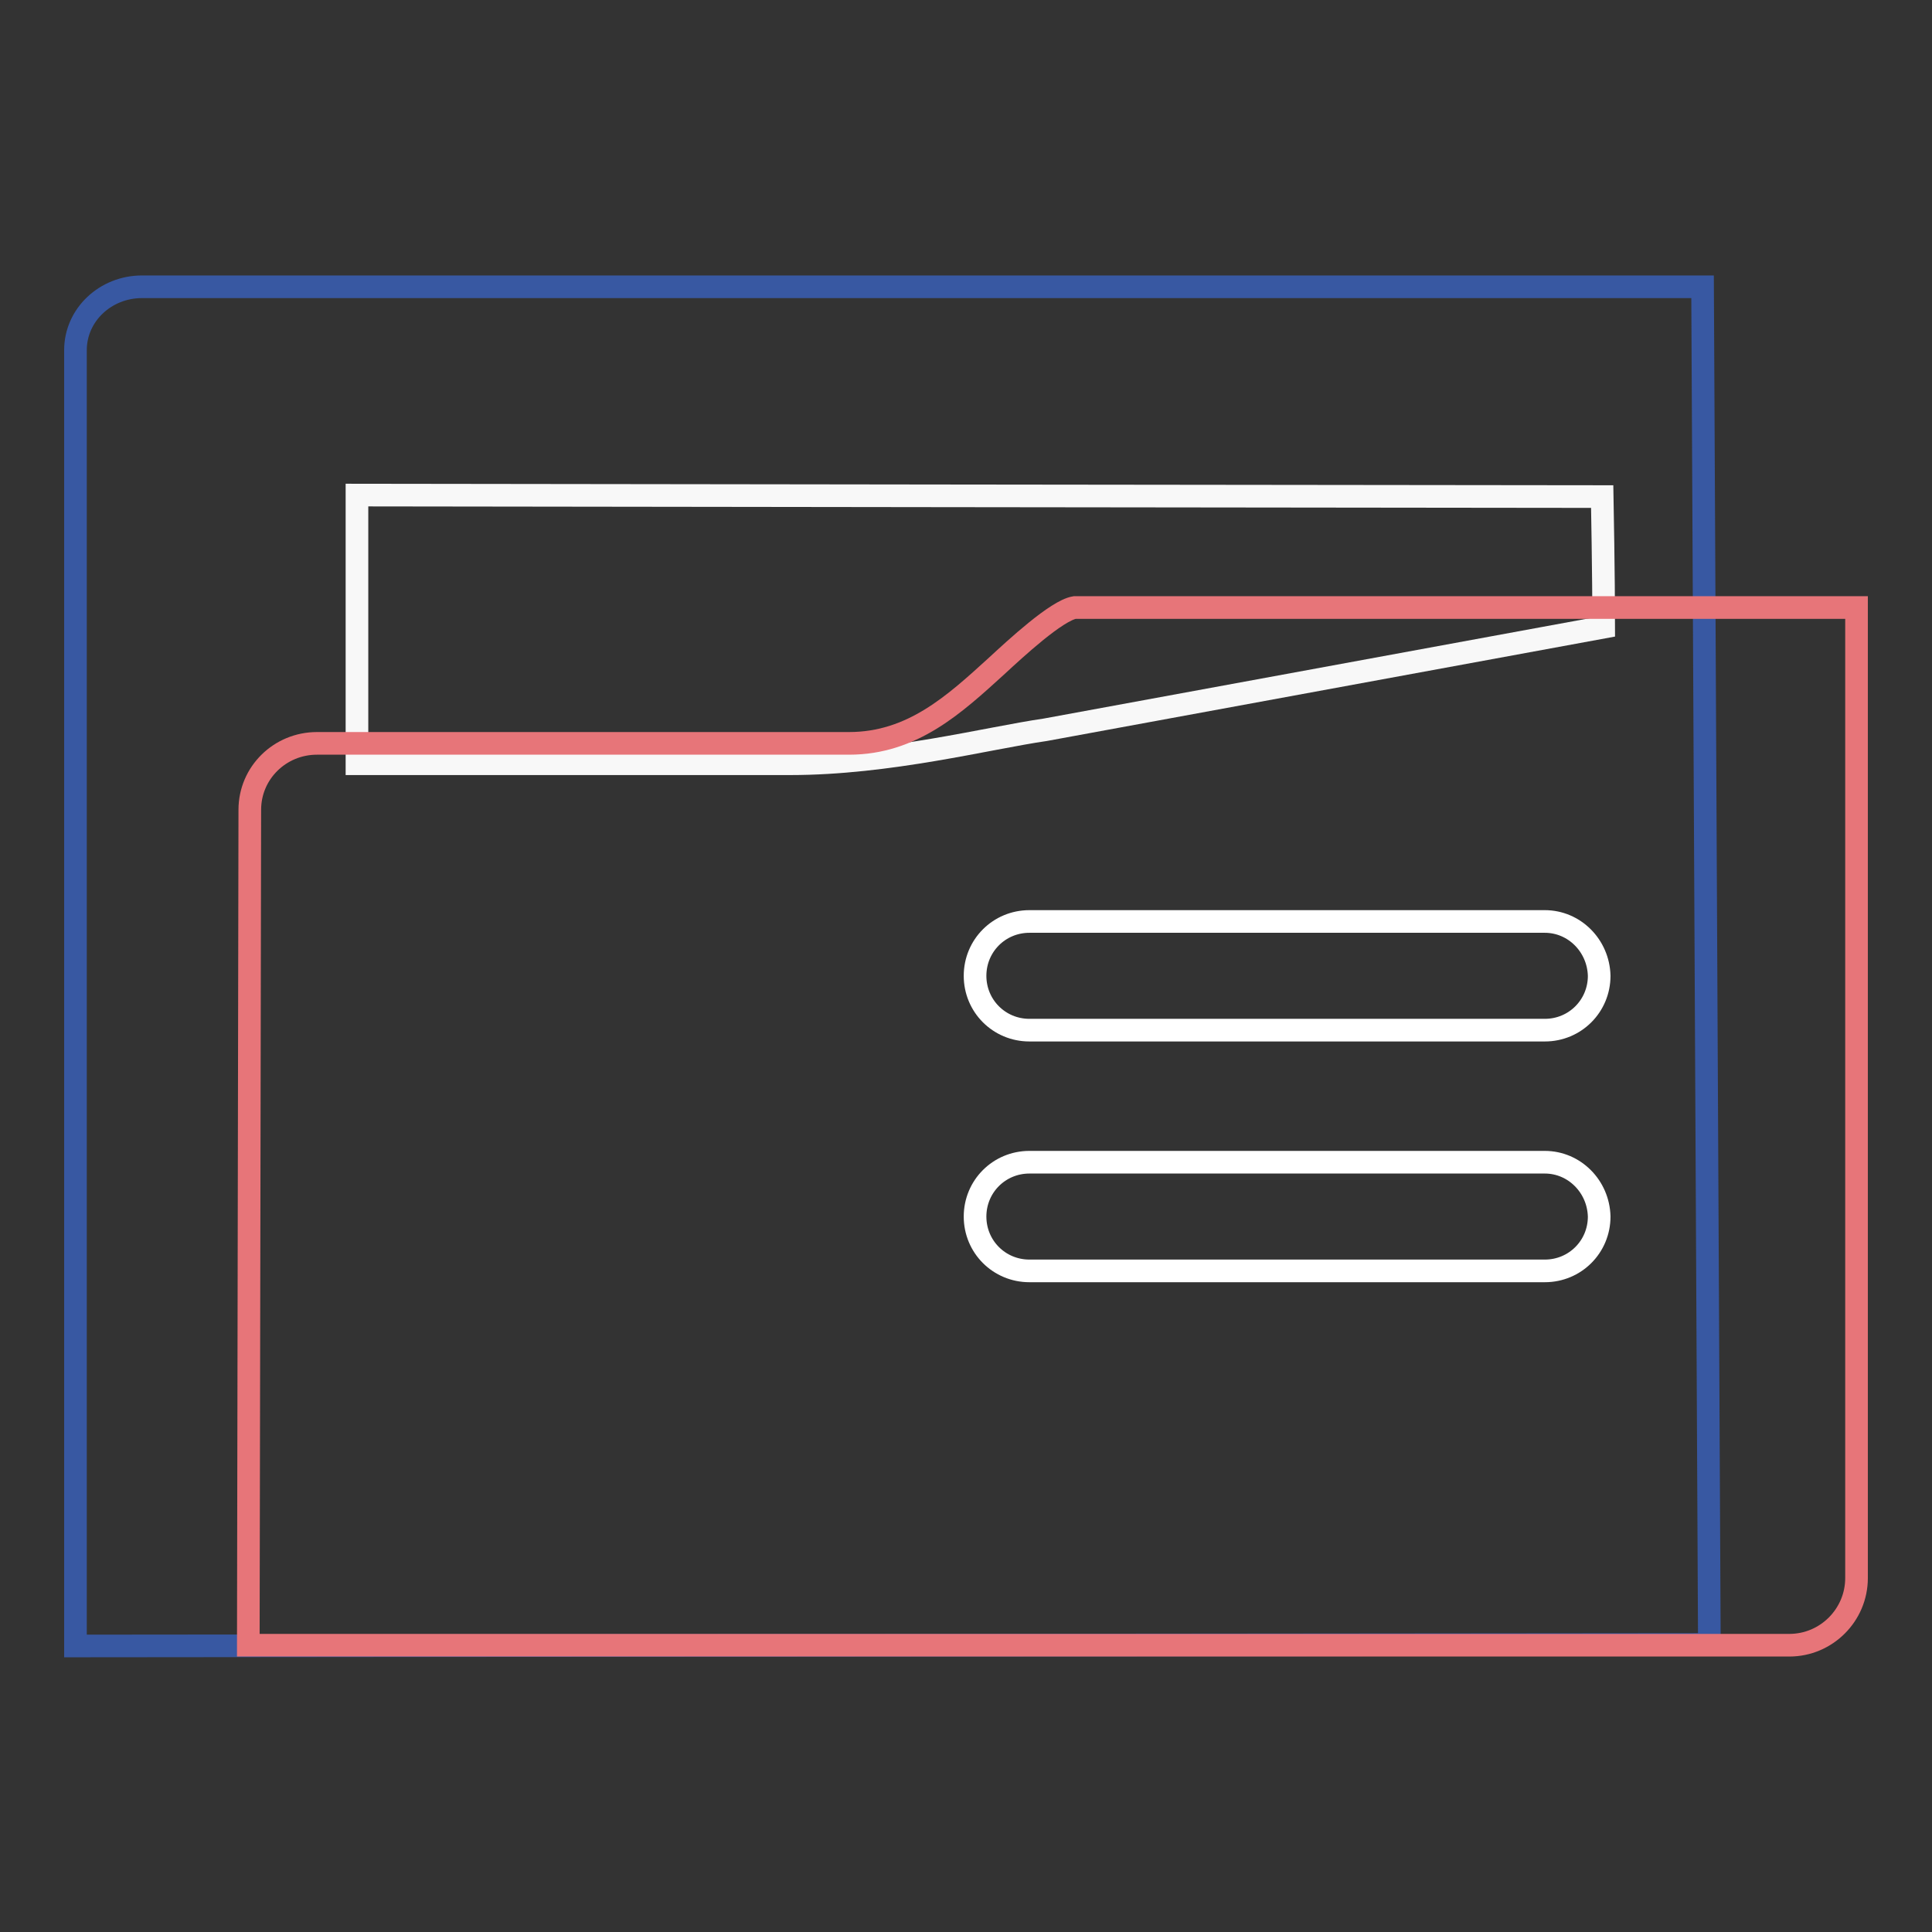
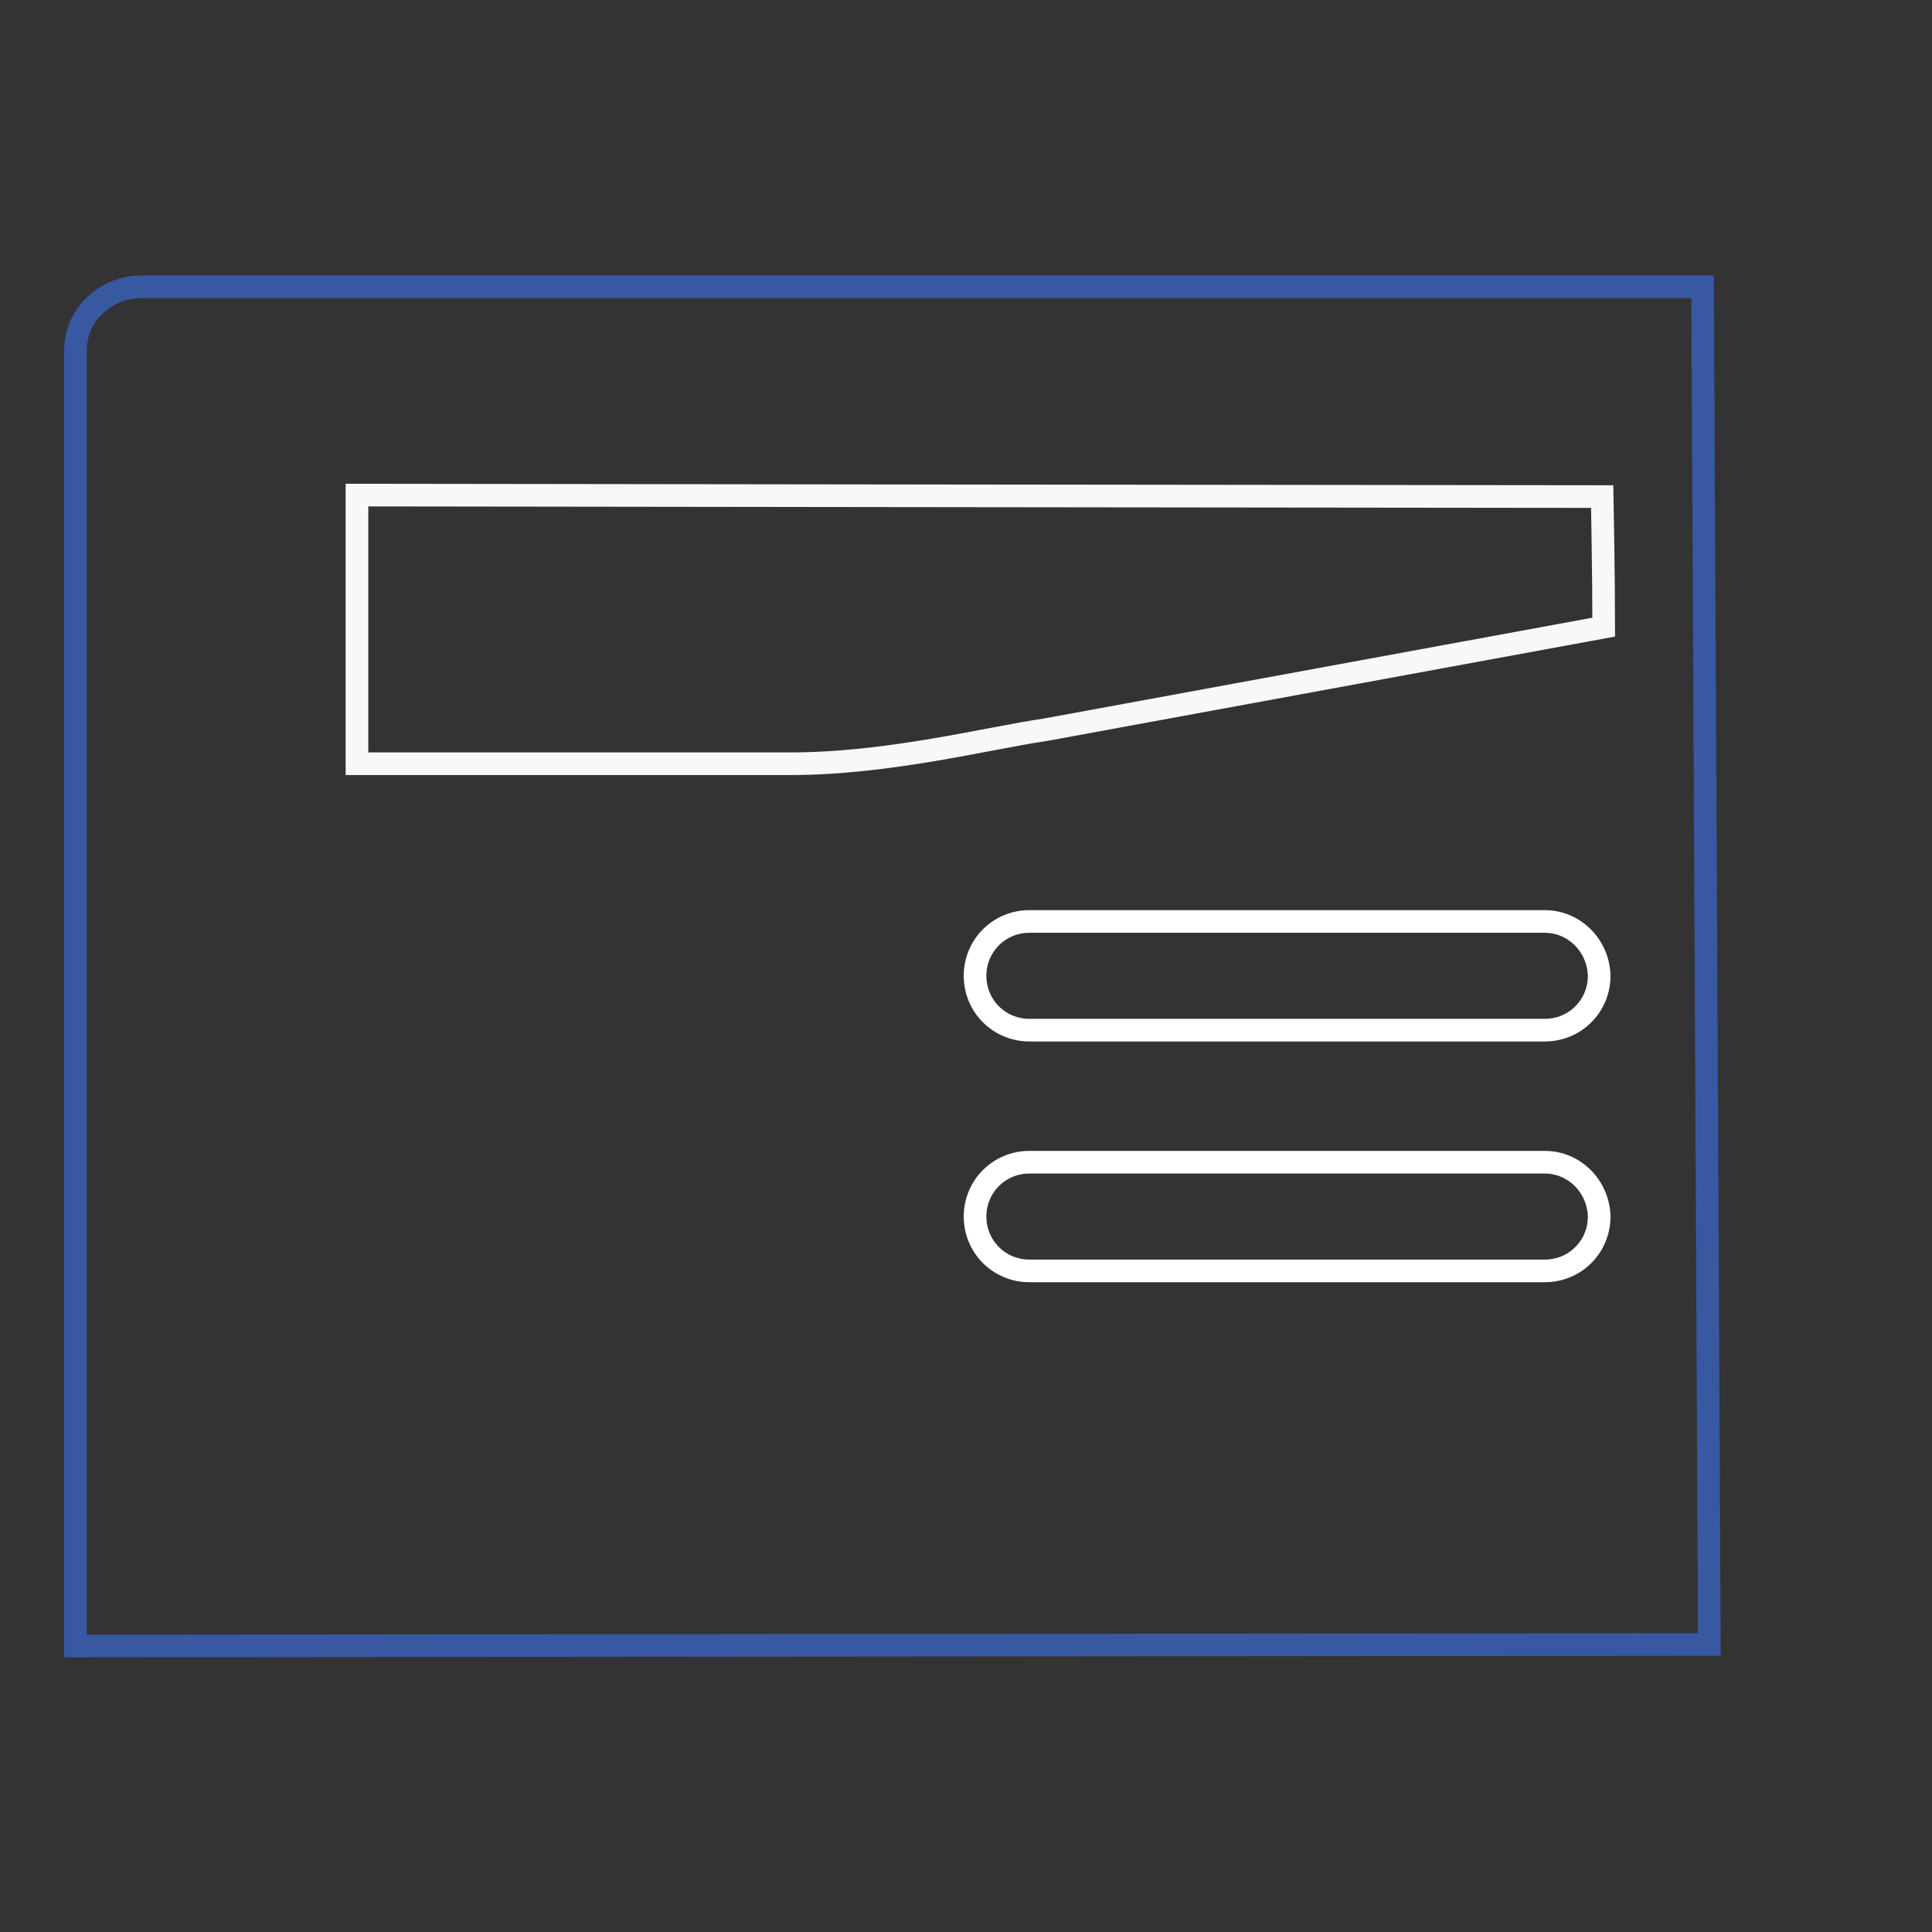
<svg xmlns="http://www.w3.org/2000/svg" version="1.1" x="0px" y="0px" viewBox="0 0 256 256" enable-background="new 0 0 256 256" xml:space="preserve">
  <rect x="0" y="0" width="256" height="256" fill="#333333" stroke="none" />
  <g>
    <path stroke-width="3" fill-opacity="0" stroke="#3858a2" d="M226.5,217.9c-5.2,0-212.5,0.2-216.5,0.2V46.4c0-4.7,4-8.4,8.8-8.4h206.8L226.5,217.9L226.5,217.9z" />
-     <path stroke-width="3" fill-opacity="0" stroke="#f8f8f8" d="M47.3,65.6c0,0,151.4,0.2,165,0.2c0,0,0.2,10.6,0.2,17.3l-74,13.6c-7.6,1.1-20.7,4.5-33.8,4.5H47.3V65.6z" />
-     <path stroke-width="3" fill-opacity="0" stroke="#e77579" d="M246,209.1c0,4.9-4,8.9-8.9,8.9H32.9c0-0.8,0.2-110.7,0.2-110.7c0-4.9,4-8.8,8.9-8.8h70.5 c8.4,0,14-5.2,19.5-10.2c2.6-2.4,8-7.4,10.4-7.8H246V209.1L246,209.1L246,209.1z" />
+     <path stroke-width="3" fill-opacity="0" stroke="#f8f8f8" d="M47.3,65.6c0,0,151.4,0.2,165,0.2c0,0,0.2,10.6,0.2,17.3l-74,13.6c-7.6,1.1-20.7,4.5-33.8,4.5H47.3z" />
    <path stroke-width="3" fill-opacity="0" stroke="#ffffff" d="M204.7,122.1h-68.3c-4,0-7.2,3.2-7.2,7.2c0,4,3.2,7.2,7.2,7.2h68.3c4,0,7.2-3.2,7.2-7.2 C211.8,125.3,208.6,122.1,204.7,122.1L204.7,122.1z M204.7,154h-68.3c-4,0-7.2,3.2-7.2,7.2c0,4,3.2,7.2,7.2,7.2h68.3 c4,0,7.2-3.2,7.2-7.2C211.8,157.2,208.6,154,204.7,154L204.7,154z" />
  </g>
</svg>